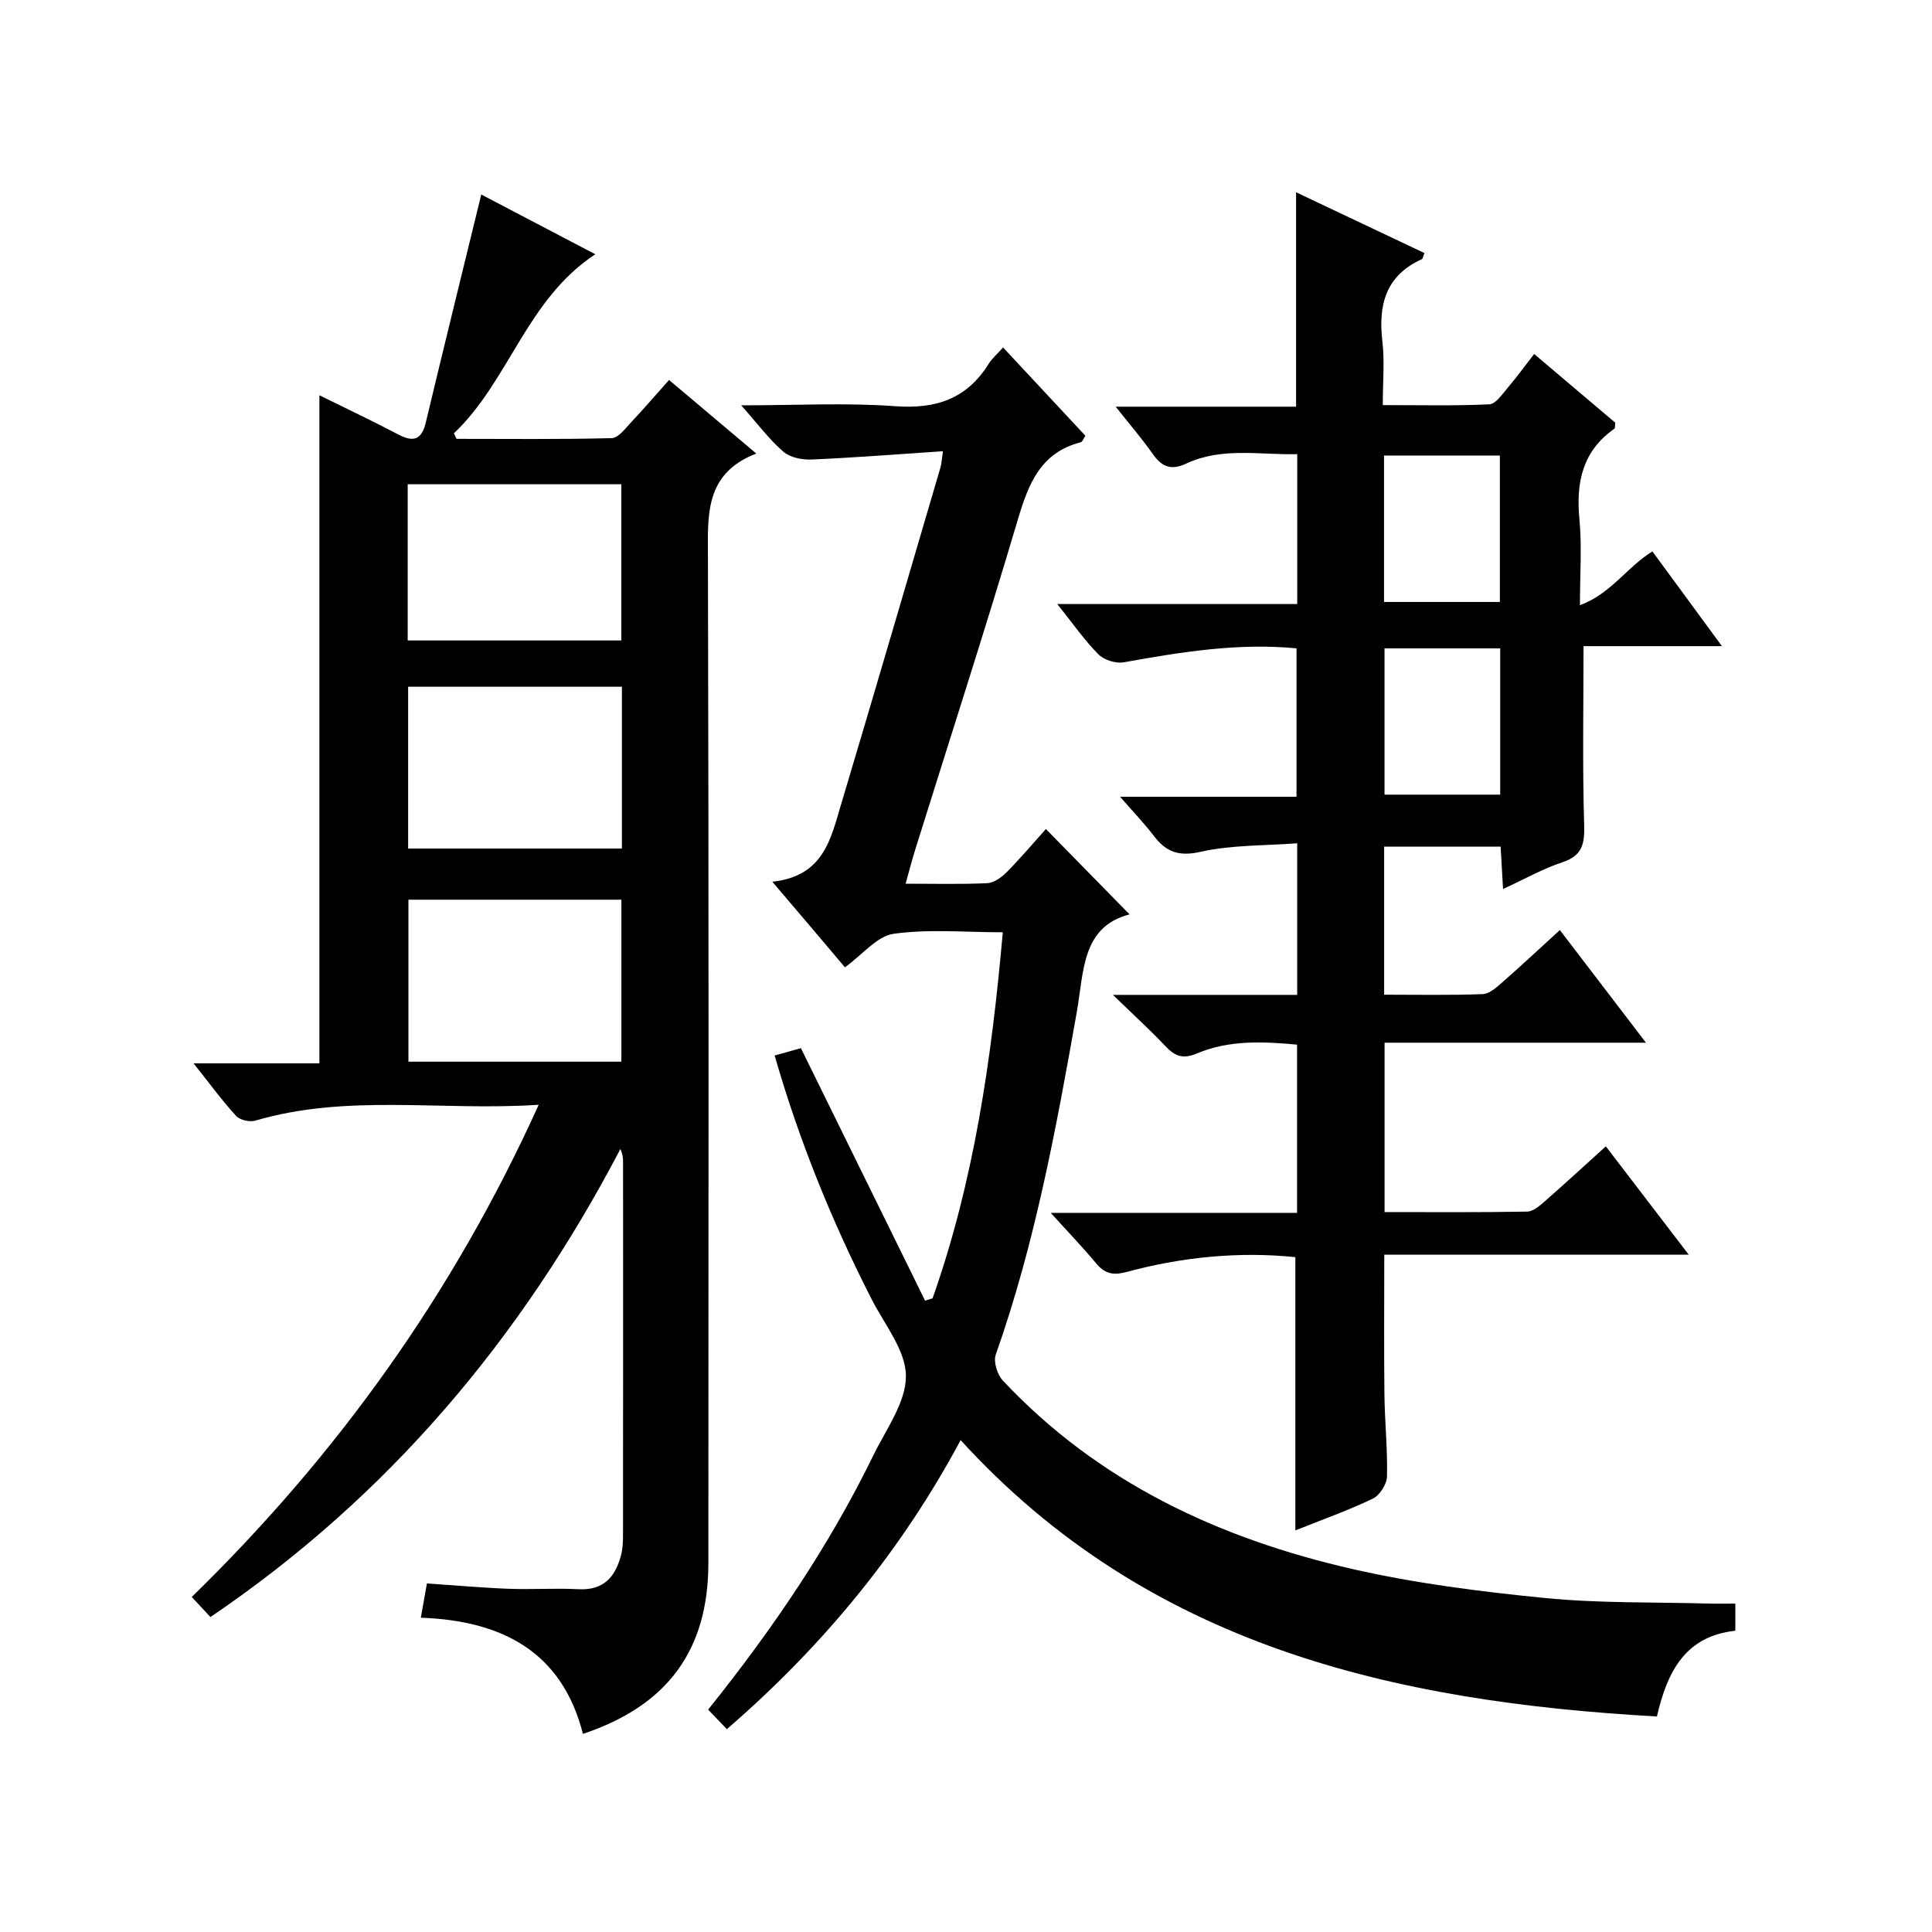
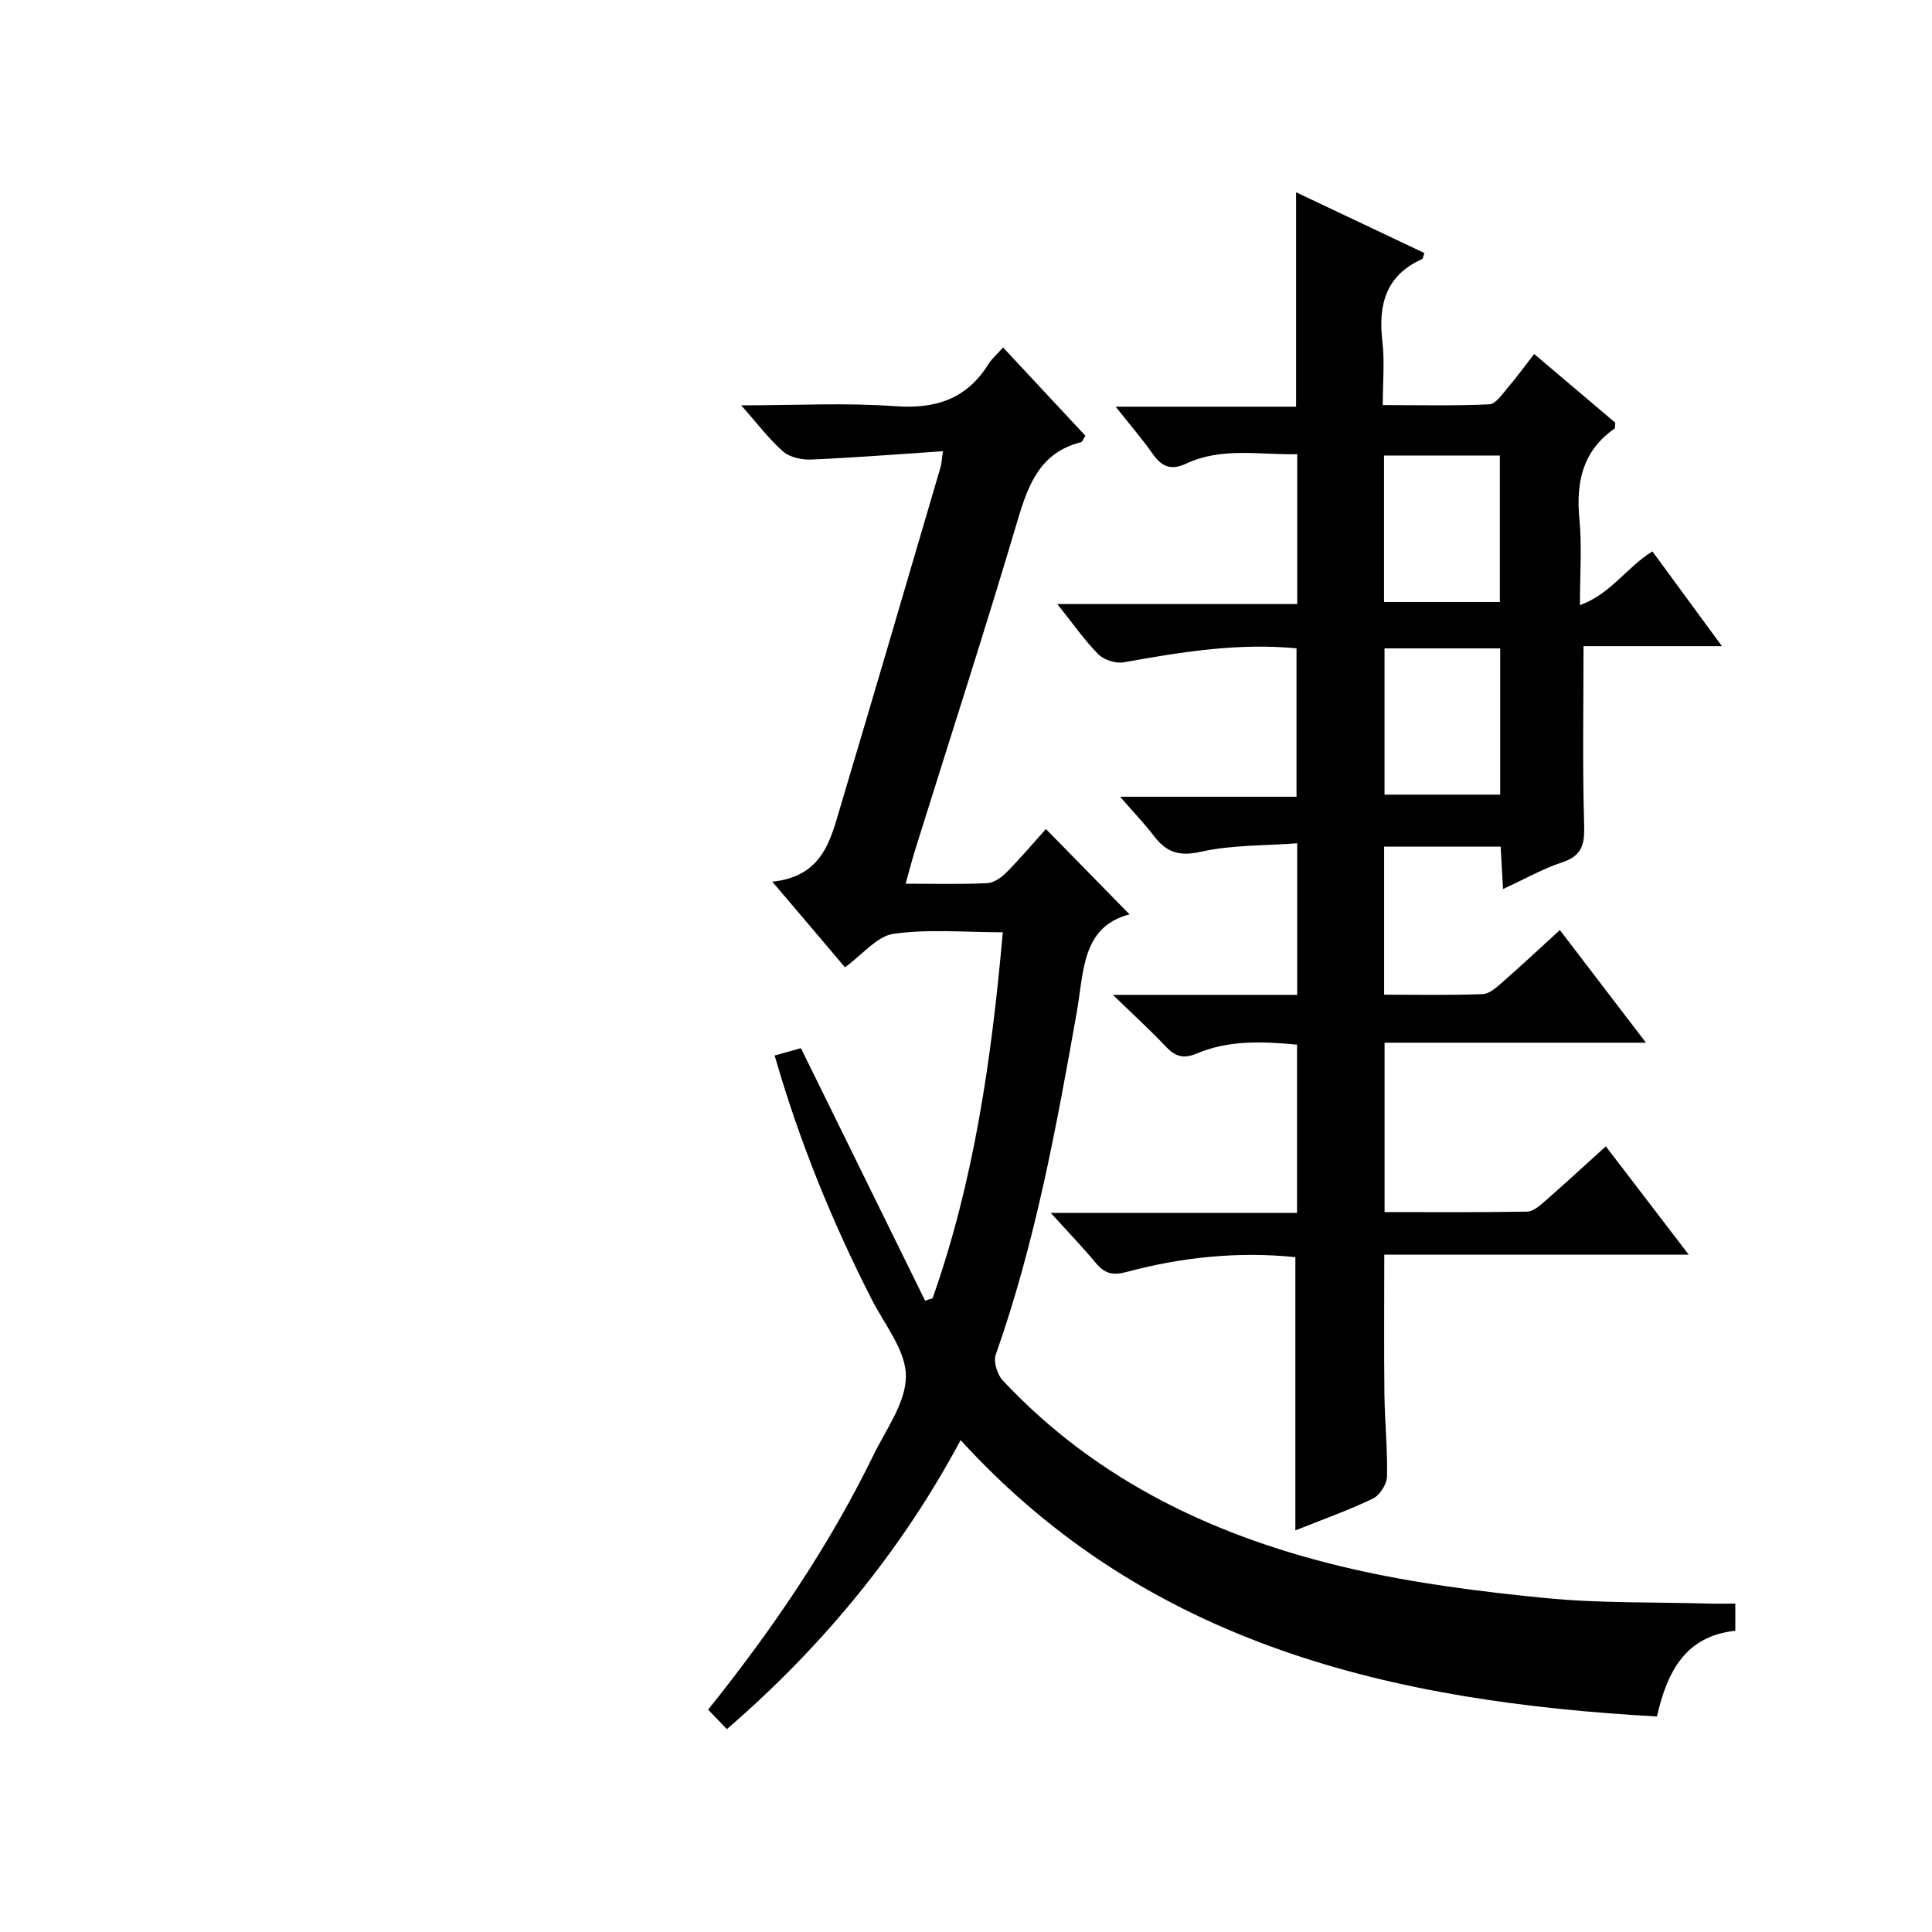
<svg xmlns="http://www.w3.org/2000/svg" version="1.1" id="ZDIC" x="0px" y="0px" viewBox="0 0 400 400" style="enable-background:new 0 0 400 400;" xml:space="preserve">
  <g>
-     <path d="M43.57,334.79c-1.45-1.56-2.56-2.75-3.87-4.15c30.12-29.39,54.13-62.79,71.83-101.91c-20.13,1.34-39.59-2.33-58.65,3.28   c-1.17,0.35-3.21-0.11-4-0.97c-2.91-3.18-5.46-6.68-8.81-10.89c9.21,0,17.67,0,26.06,0c0-46.46,0-92.19,0-138.31   c5.41,2.67,10.93,5.27,16.32,8.11c3.17,1.67,4.85,1.11,5.71-2.49c3.74-15.64,7.59-31.26,11.48-47.19   c7.01,3.67,15.11,7.92,23.61,12.37c-14.27,9.4-17.82,26.22-29.28,37.08c0.18,0.38,0.37,0.76,0.55,1.14   c10.71,0,21.43,0.13,32.14-0.15c1.39-0.04,2.84-2.04,4.05-3.33c2.61-2.77,5.09-5.66,7.81-8.71c5.95,5.02,11.64,9.82,18.06,15.23   c-10.77,4.17-10.03,12.8-10.01,21.71c0.19,69.34,0.12,138.68,0.09,208.03c-0.01,17.92-8.39,29.49-25.97,35.34   c-4.34-17.05-16.8-23.45-33.56-24.05c0.42-2.39,0.78-4.42,1.26-7.1c5.78,0.39,11.33,0.9,16.89,1.11c4.83,0.18,9.68-0.16,14.5,0.09   c5.18,0.27,7.62-2.55,8.79-7.01c0.38-1.43,0.42-2.97,0.42-4.46c0.02-25.67,0.02-51.34,0.01-77.01c0-0.8-0.08-1.6-0.55-2.67   C108.02,276.9,80.61,309.69,43.57,334.79z M128.76,142.18c-14.91,0-29.47,0-44.26,0c0,11.29,0,22.32,0,33.5   c14.88,0,29.44,0,44.26,0C128.76,164.52,128.76,153.61,128.76,142.18z M128.65,219.81c0-11.53,0-22.56,0-33.54   c-14.93,0-29.48,0-44.09,0c0,11.36,0,22.39,0,33.54C99.39,219.81,113.83,219.81,128.65,219.81z M84.41,132.6   c15.12,0,29.69,0,44.23,0c0-11.03,0-21.73,0-32.34c-14.94,0-29.49,0-44.23,0C84.41,111.16,84.41,121.73,84.41,132.6z" />
    <path d="M231.9,164.96c12.84,0,24.47,0,36.53,0c0-10.3,0-20.33,0-30.73c-12.1-1.16-23.91,0.76-35.74,2.89   c-1.64,0.3-4.09-0.46-5.26-1.63c-2.9-2.92-5.27-6.35-8.53-10.43c17.08,0,33.25,0,49.68,0c0-10.57,0-20.49,0-31.03   c-7.79,0.18-15.59-1.5-22.96,1.94c-3.25,1.52-5.13,0.63-7.01-2.06c-2.2-3.12-4.71-6.03-7.62-9.71c12.8,0,24.98,0,37.35,0   c0-14.99,0-29.39,0-44.39c8.89,4.21,17.74,8.4,26.57,12.58c-0.27,0.7-0.3,1.17-0.51,1.26c-7.54,3.4-9.08,9.51-8.19,17.07   c0.48,4.09,0.08,8.28,0.08,13.15c7.56,0,14.82,0.18,22.06-0.16c1.34-0.06,2.7-2.14,3.84-3.47c1.82-2.13,3.47-4.41,5.44-6.95   c5.83,4.94,11.38,9.64,16.8,14.23c-0.09,0.64-0.01,1.11-0.18,1.23c-6.62,4.64-7.98,11.11-7.25,18.74c0.54,5.6,0.11,11.3,0.11,17.8   c6.41-2.33,9.7-7.87,15-11.13c4.63,6.3,9.23,12.57,14.4,19.62c-10.13,0-19.48,0-28.66,0c0,12.7-0.23,24.8,0.13,36.89   c0.12,3.98-0.3,6.45-4.48,7.84c-4.04,1.34-7.82,3.48-12.31,5.55c-0.18-3.11-0.33-5.79-0.5-8.78c-8.1,0-15.98,0-24.12,0   c0,10.16,0,20.08,0,30.66c6.9,0,13.67,0.14,20.42-0.12c1.41-0.05,2.9-1.45,4.11-2.5c3.88-3.39,7.64-6.92,11.85-10.76   c5.89,7.7,11.57,15.13,17.83,23.32c-18.6,0-36.18,0-54.12,0c0,11.79,0,23.17,0,35.07c9.95,0,19.74,0.08,29.52-0.1   c1.26-0.02,2.64-1.24,3.72-2.19c4.11-3.6,8.13-7.31,12.57-11.32c5.68,7.42,11.11,14.51,17.16,22.42c-21.43,0-42.08,0-63.03,0   c0,10.11-0.08,19.55,0.03,28.98c0.07,5.66,0.67,11.32,0.53,16.97c-0.04,1.59-1.51,3.89-2.94,4.57c-5.17,2.48-10.61,4.4-16.03,6.57   c0-18.86,0-37.53,0-56.57c-11.65-1.2-23.41-0.04-34.92,3.06c-2.97,0.8-4.59,0.31-6.41-1.87c-2.73-3.29-5.71-6.37-9.32-10.36   c17.6,0,34.14,0,51,0c0-11.78,0-23.04,0-34.83c-6.99-0.64-14.05-1-20.74,1.83c-2.88,1.22-4.54,0.57-6.49-1.49   c-3.14-3.33-6.54-6.42-10.89-10.64c13.72,0,25.79,0,38.15,0c0-10.39,0-20.31,0-31.39c-6.76,0.52-13.57,0.32-20.01,1.77   c-4.58,1.03-7.17,0-9.72-3.36C236.93,170.5,234.75,168.23,231.9,164.96z M286.55,124.63c8.12,0,15.98,0,23.98,0   c0-10.32,0-20.34,0-30.32c-8.22,0-16.08,0-23.98,0C286.55,104.6,286.55,114.49,286.55,124.63z M310.6,134.24c-8.15,0-16,0-23.95,0   c0,10.34,0,20.36,0,30.28c8.23,0,16.08,0,23.95,0C310.6,154.21,310.6,144.32,310.6,134.24z" />
    <path d="M159.9,182.55c10.62-1.12,12.1-8.88,14.22-15.95c6.96-23.28,13.77-46.6,20.62-69.91c0.18-0.62,0.2-1.3,0.49-3.27   c-9.32,0.62-18.26,1.33-27.21,1.72c-1.96,0.09-4.46-0.42-5.86-1.64c-2.94-2.56-5.31-5.76-8.7-9.58c11.4,0,21.69-0.57,31.88,0.18   c8.45,0.62,14.83-1.52,19.35-8.77c0.69-1.11,1.74-1.99,2.99-3.39c5.77,6.19,11.39,12.22,17.03,18.27c-0.4,0.6-0.59,1.26-0.93,1.35   c-8.39,2.14-10.86,8.65-13.08,16.12c-6.76,22.81-14.1,45.45-21.19,68.16c-0.69,2.2-1.26,4.43-2.01,7.12   c5.95,0,11.43,0.15,16.9-0.11c1.39-0.07,2.96-1.2,4.02-2.27c2.91-2.95,5.6-6.13,8.12-8.94c5.75,5.86,11.39,11.62,17.32,17.67   c-9.93,2.59-9.43,11.81-10.93,20.27c-4.24,23.93-8.63,47.85-16.77,70.88c-0.52,1.46,0.31,4.12,1.45,5.35   c19.74,21.07,44.76,32.72,72.36,39.03c13.08,2.99,26.52,4.69,39.89,6.01c11.2,1.11,22.54,0.83,33.82,1.15   c1.8,0.05,3.6,0.01,5.6,0.01c0,2.11,0,3.72,0,5.62c-10.2,1.08-14.07,8.26-16.23,17.75c-54.55-3.06-105.31-14.62-144.16-57.22   c-11.98,22.38-28.1,42.31-48.4,59.84c-1.37-1.42-2.57-2.67-3.88-4.04c13.4-16.71,25.06-33.89,34.22-52.67   c2.62-5.37,6.75-10.94,6.73-16.41c-0.02-5.27-4.38-10.59-7.04-15.78c-8.28-16.19-15.08-32.96-20.14-50.57   c2.07-0.58,3.93-1.1,5.44-1.52c8.64,17.57,17.17,34.92,25.71,52.28c0.52-0.16,1.03-0.33,1.55-0.49   c8.59-24.3,12.22-49.57,14.54-75.78c-7.76,0-15.3-0.71-22.6,0.31c-3.45,0.49-6.43,4.3-10.08,6.94   C170.27,194.74,165.57,189.21,159.9,182.55z" />
  </g>
</svg>